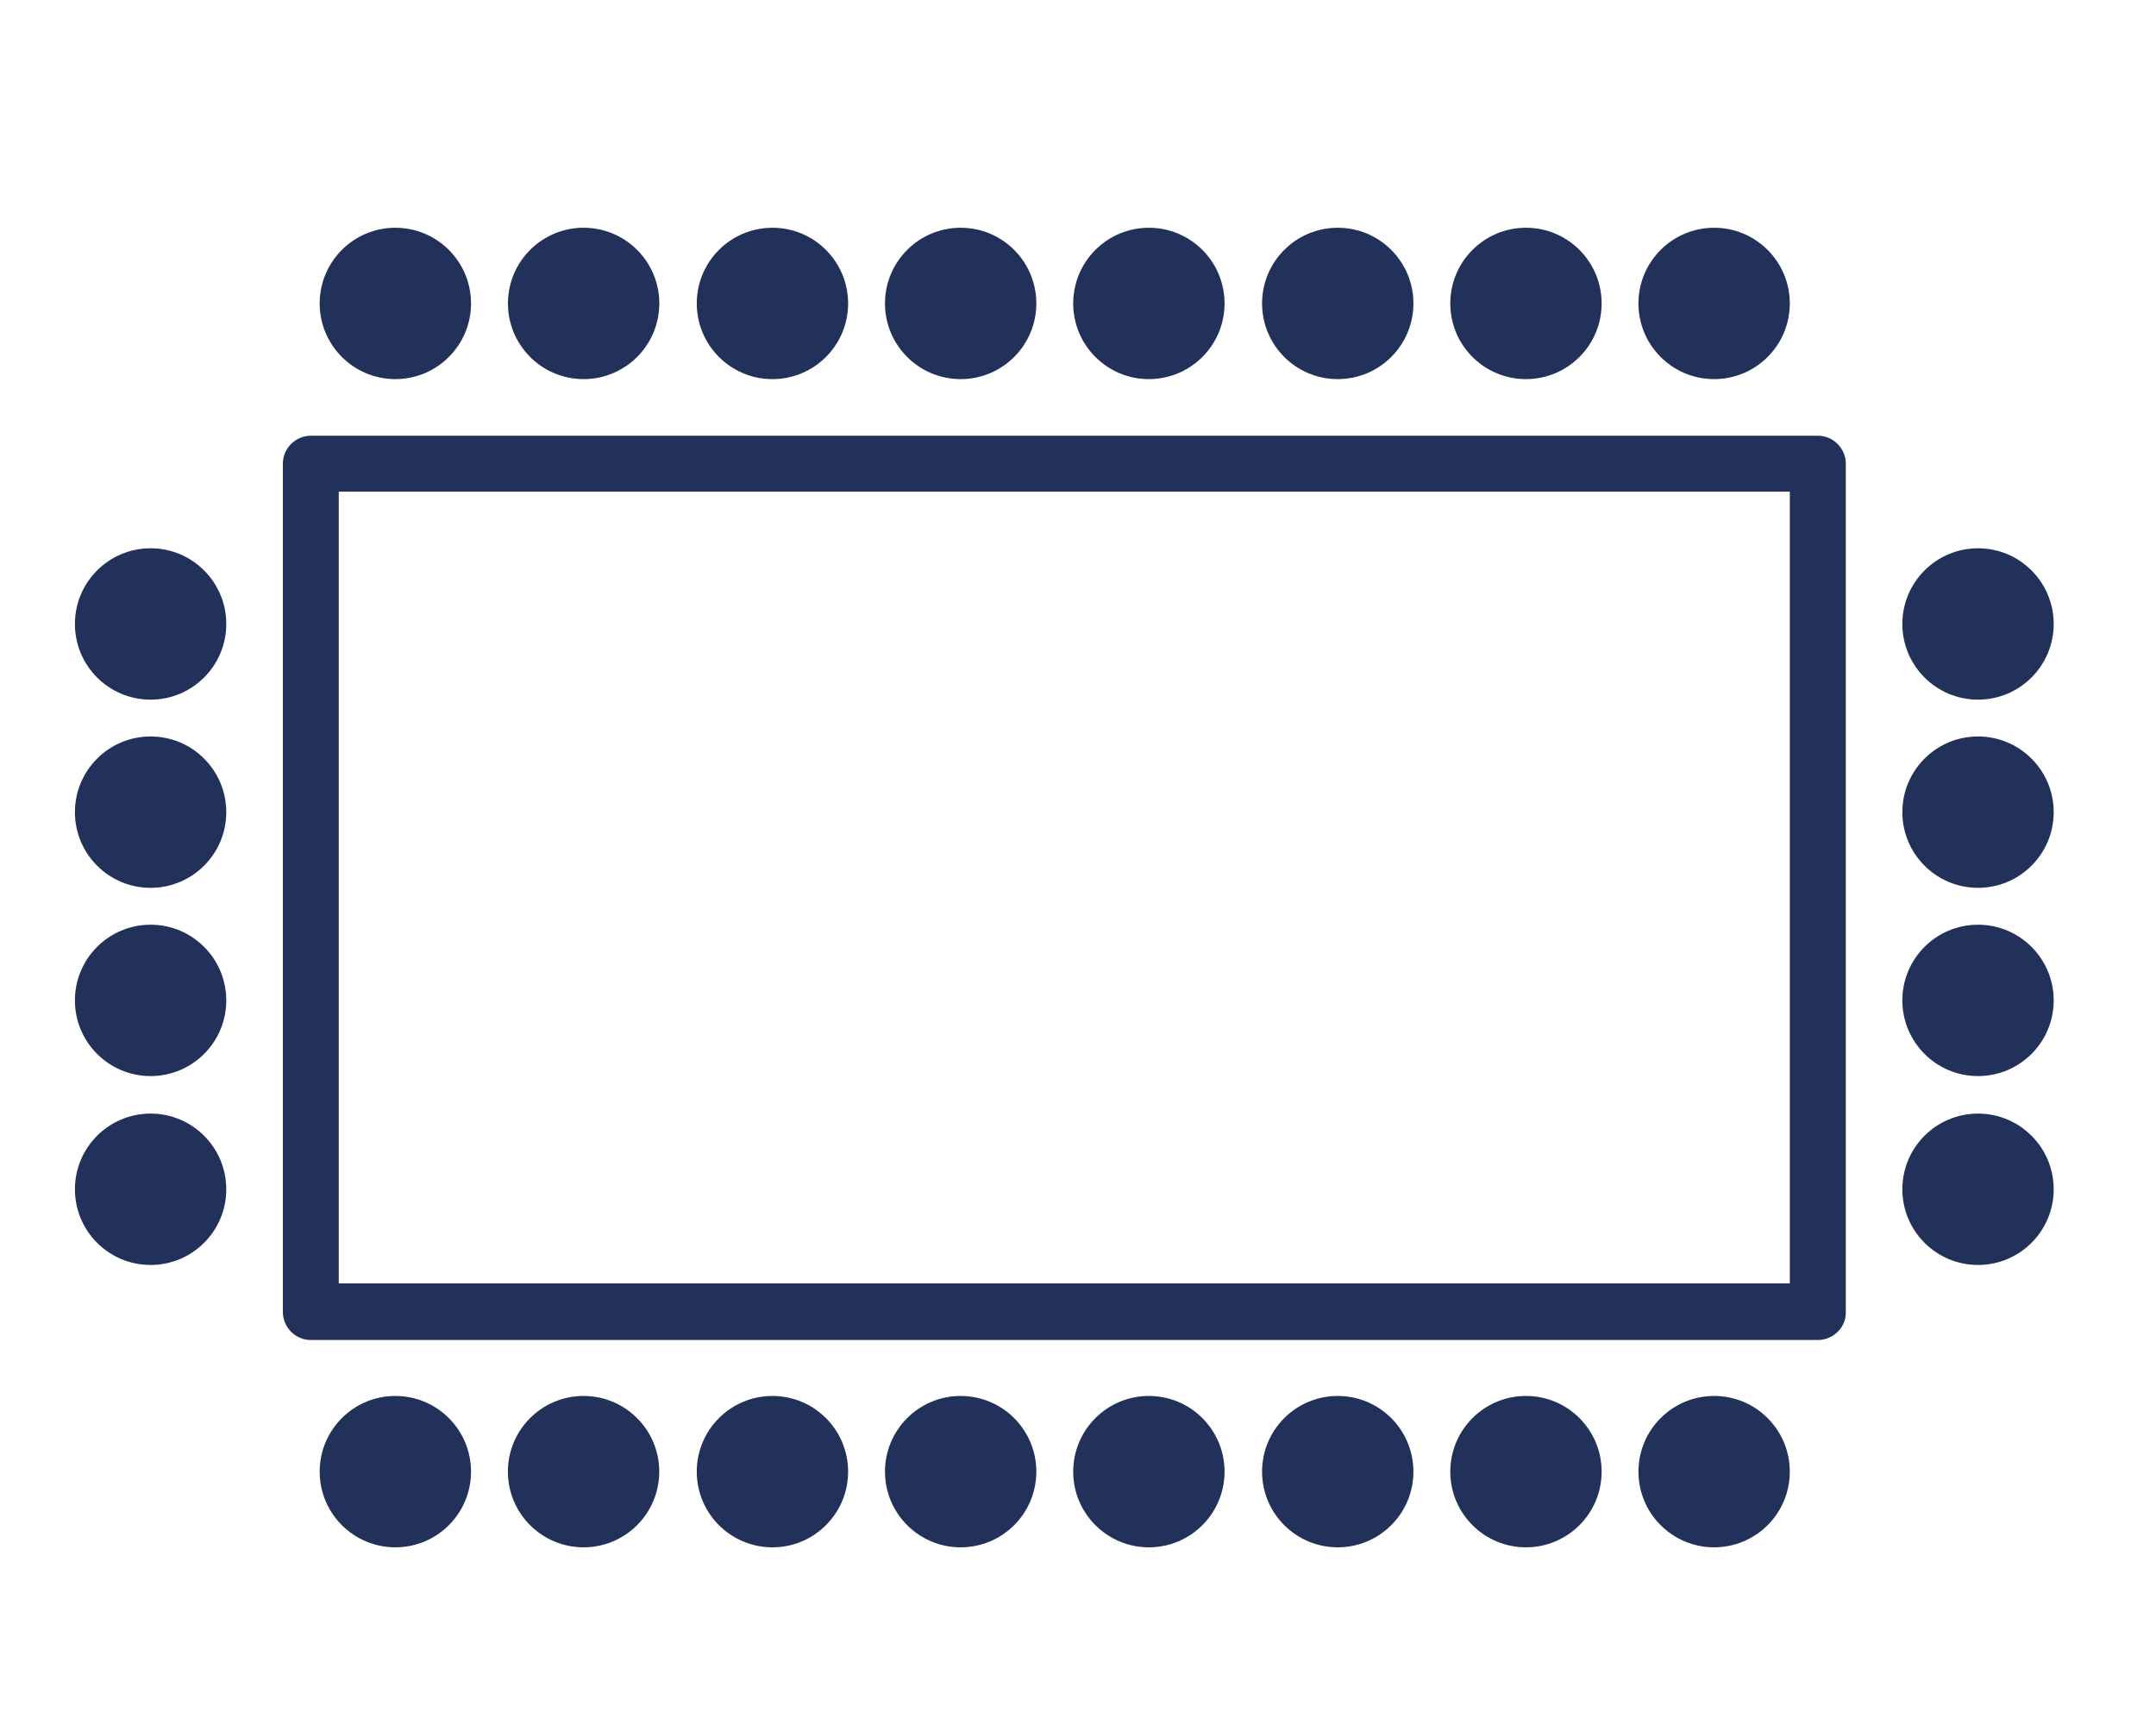
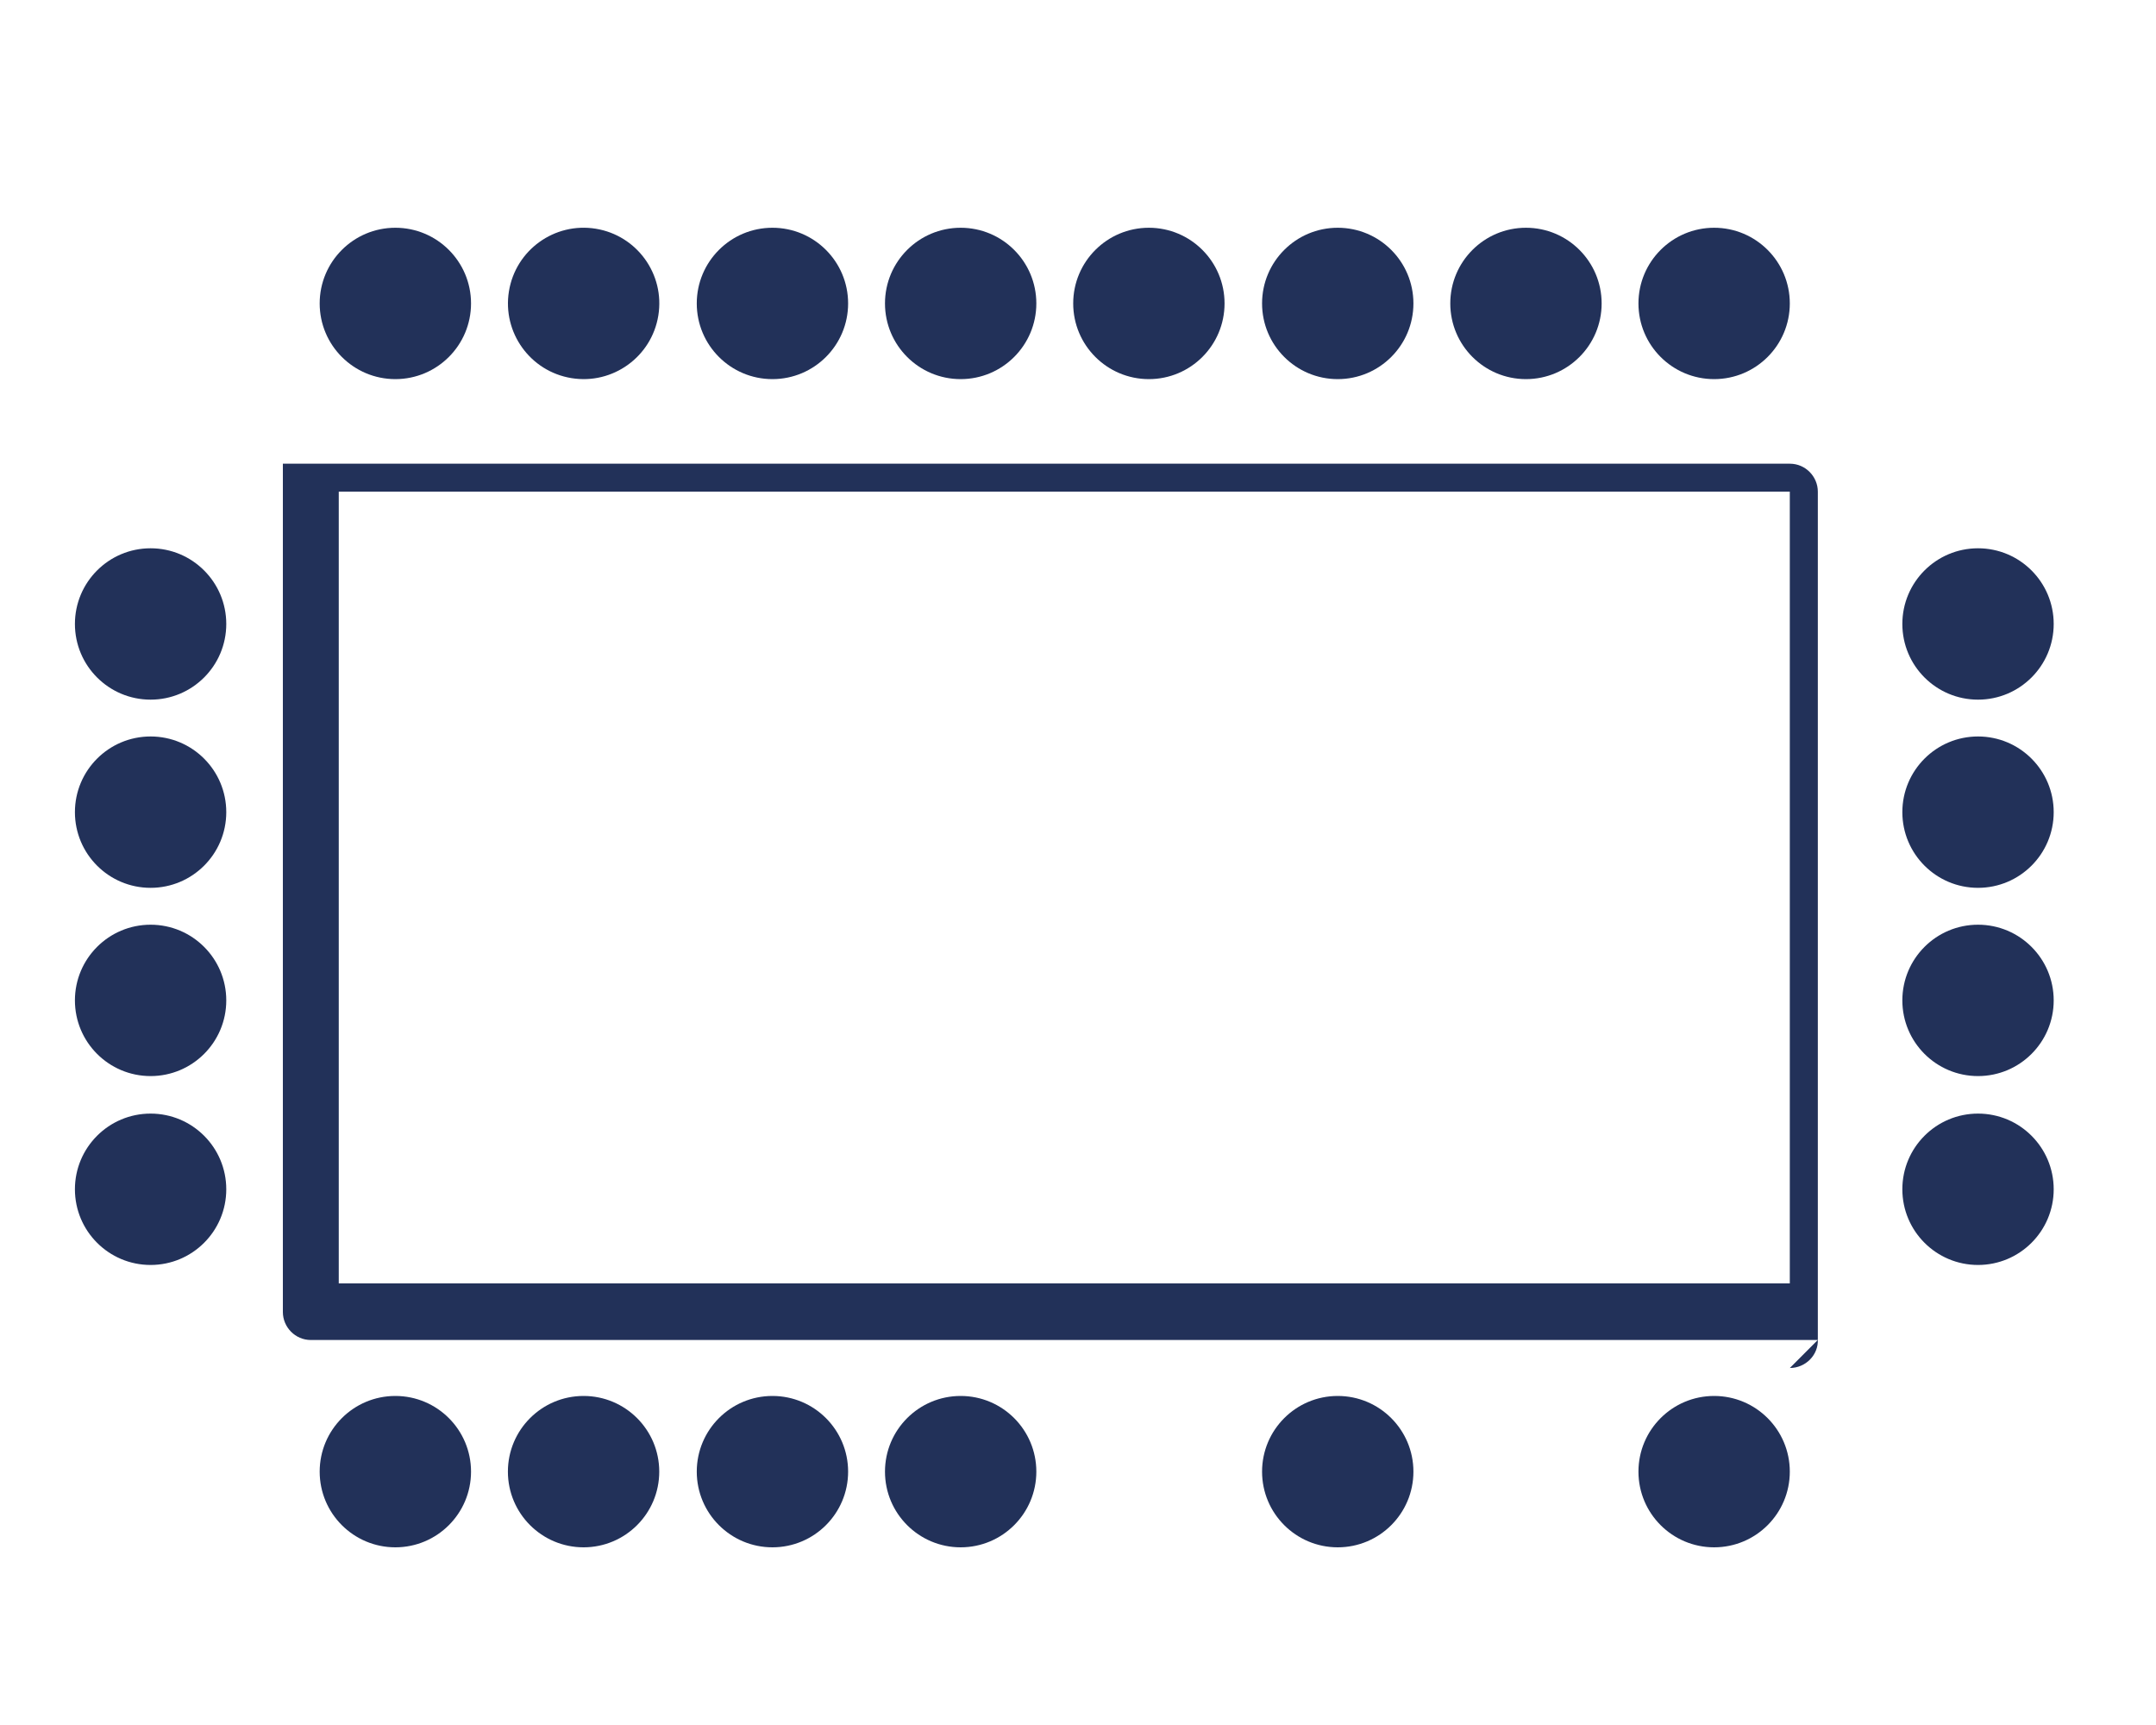
<svg xmlns="http://www.w3.org/2000/svg" id="Calque_1" viewBox="0 0 400 320">
  <defs>
    <style>.cls-1{fill:#223159;stroke-width:0px;}</style>
  </defs>
  <circle class="cls-1" cx="27.94" cy="115.75" r="14.04" />
  <circle class="cls-1" cx="27.94" cy="150.66" r="14.04" />
  <circle class="cls-1" cx="27.94" cy="185.58" r="14.04" />
  <circle class="cls-1" cx="27.94" cy="220.62" r="14.04" />
  <circle class="cls-1" cx="366.98" cy="115.75" r="14.04" />
  <circle class="cls-1" cx="366.98" cy="150.66" r="14.04" />
  <circle class="cls-1" cx="366.98" cy="185.58" r="14.04" />
  <circle class="cls-1" cx="366.98" cy="220.62" r="14.04" />
-   <path class="cls-1" d="m337.25,248.58H57.67c-2.91,0-5.19-2.4-5.19-5.19V86.02c0-2.91,2.4-5.19,5.19-5.19h279.59c2.91,0,5.19,2.4,5.19,5.19v157.25c.13,2.91-2.28,5.31-5.19,5.31Zm-274.4-10.5h269.21V91.2H62.85v146.88Z" />
+   <path class="cls-1" d="m337.25,248.58H57.67c-2.91,0-5.19-2.4-5.19-5.19V86.02h279.59c2.91,0,5.19,2.4,5.19,5.19v157.25c.13,2.91-2.28,5.31-5.19,5.31Zm-274.4-10.5h269.21V91.2H62.85v146.88Z" />
  <circle class="cls-1" cx="73.35" cy="56.29" r="14.04" />
  <circle class="cls-1" cx="108.27" cy="56.29" r="14.04" transform="translate(35.37 154.14) rotate(-80.78)" />
  <circle class="cls-1" cx="143.31" cy="56.29" r="14.04" />
  <circle class="cls-1" cx="178.23" cy="56.29" r="14.04" />
  <circle class="cls-1" cx="213.15" cy="56.29" r="14.04" />
  <circle class="cls-1" cx="248.19" cy="56.29" r="14.04" />
  <circle class="cls-1" cx="283.11" cy="56.29" r="14.04" />
  <circle class="cls-1" cx="318.02" cy="56.29" r="14.04" />
  <circle class="cls-1" cx="73.35" cy="273" r="14.04" />
  <circle class="cls-1" cx="108.27" cy="273" r="14.04" />
  <circle class="cls-1" cx="143.31" cy="273" r="14.04" />
  <circle class="cls-1" cx="178.23" cy="273" r="14.04" />
-   <circle class="cls-1" cx="213.15" cy="273" r="14.04" />
  <circle class="cls-1" cx="248.19" cy="273" r="14.04" />
-   <circle class="cls-1" cx="283.11" cy="273" r="14.04" />
  <circle class="cls-1" cx="318.02" cy="273" r="14.04" />
</svg>